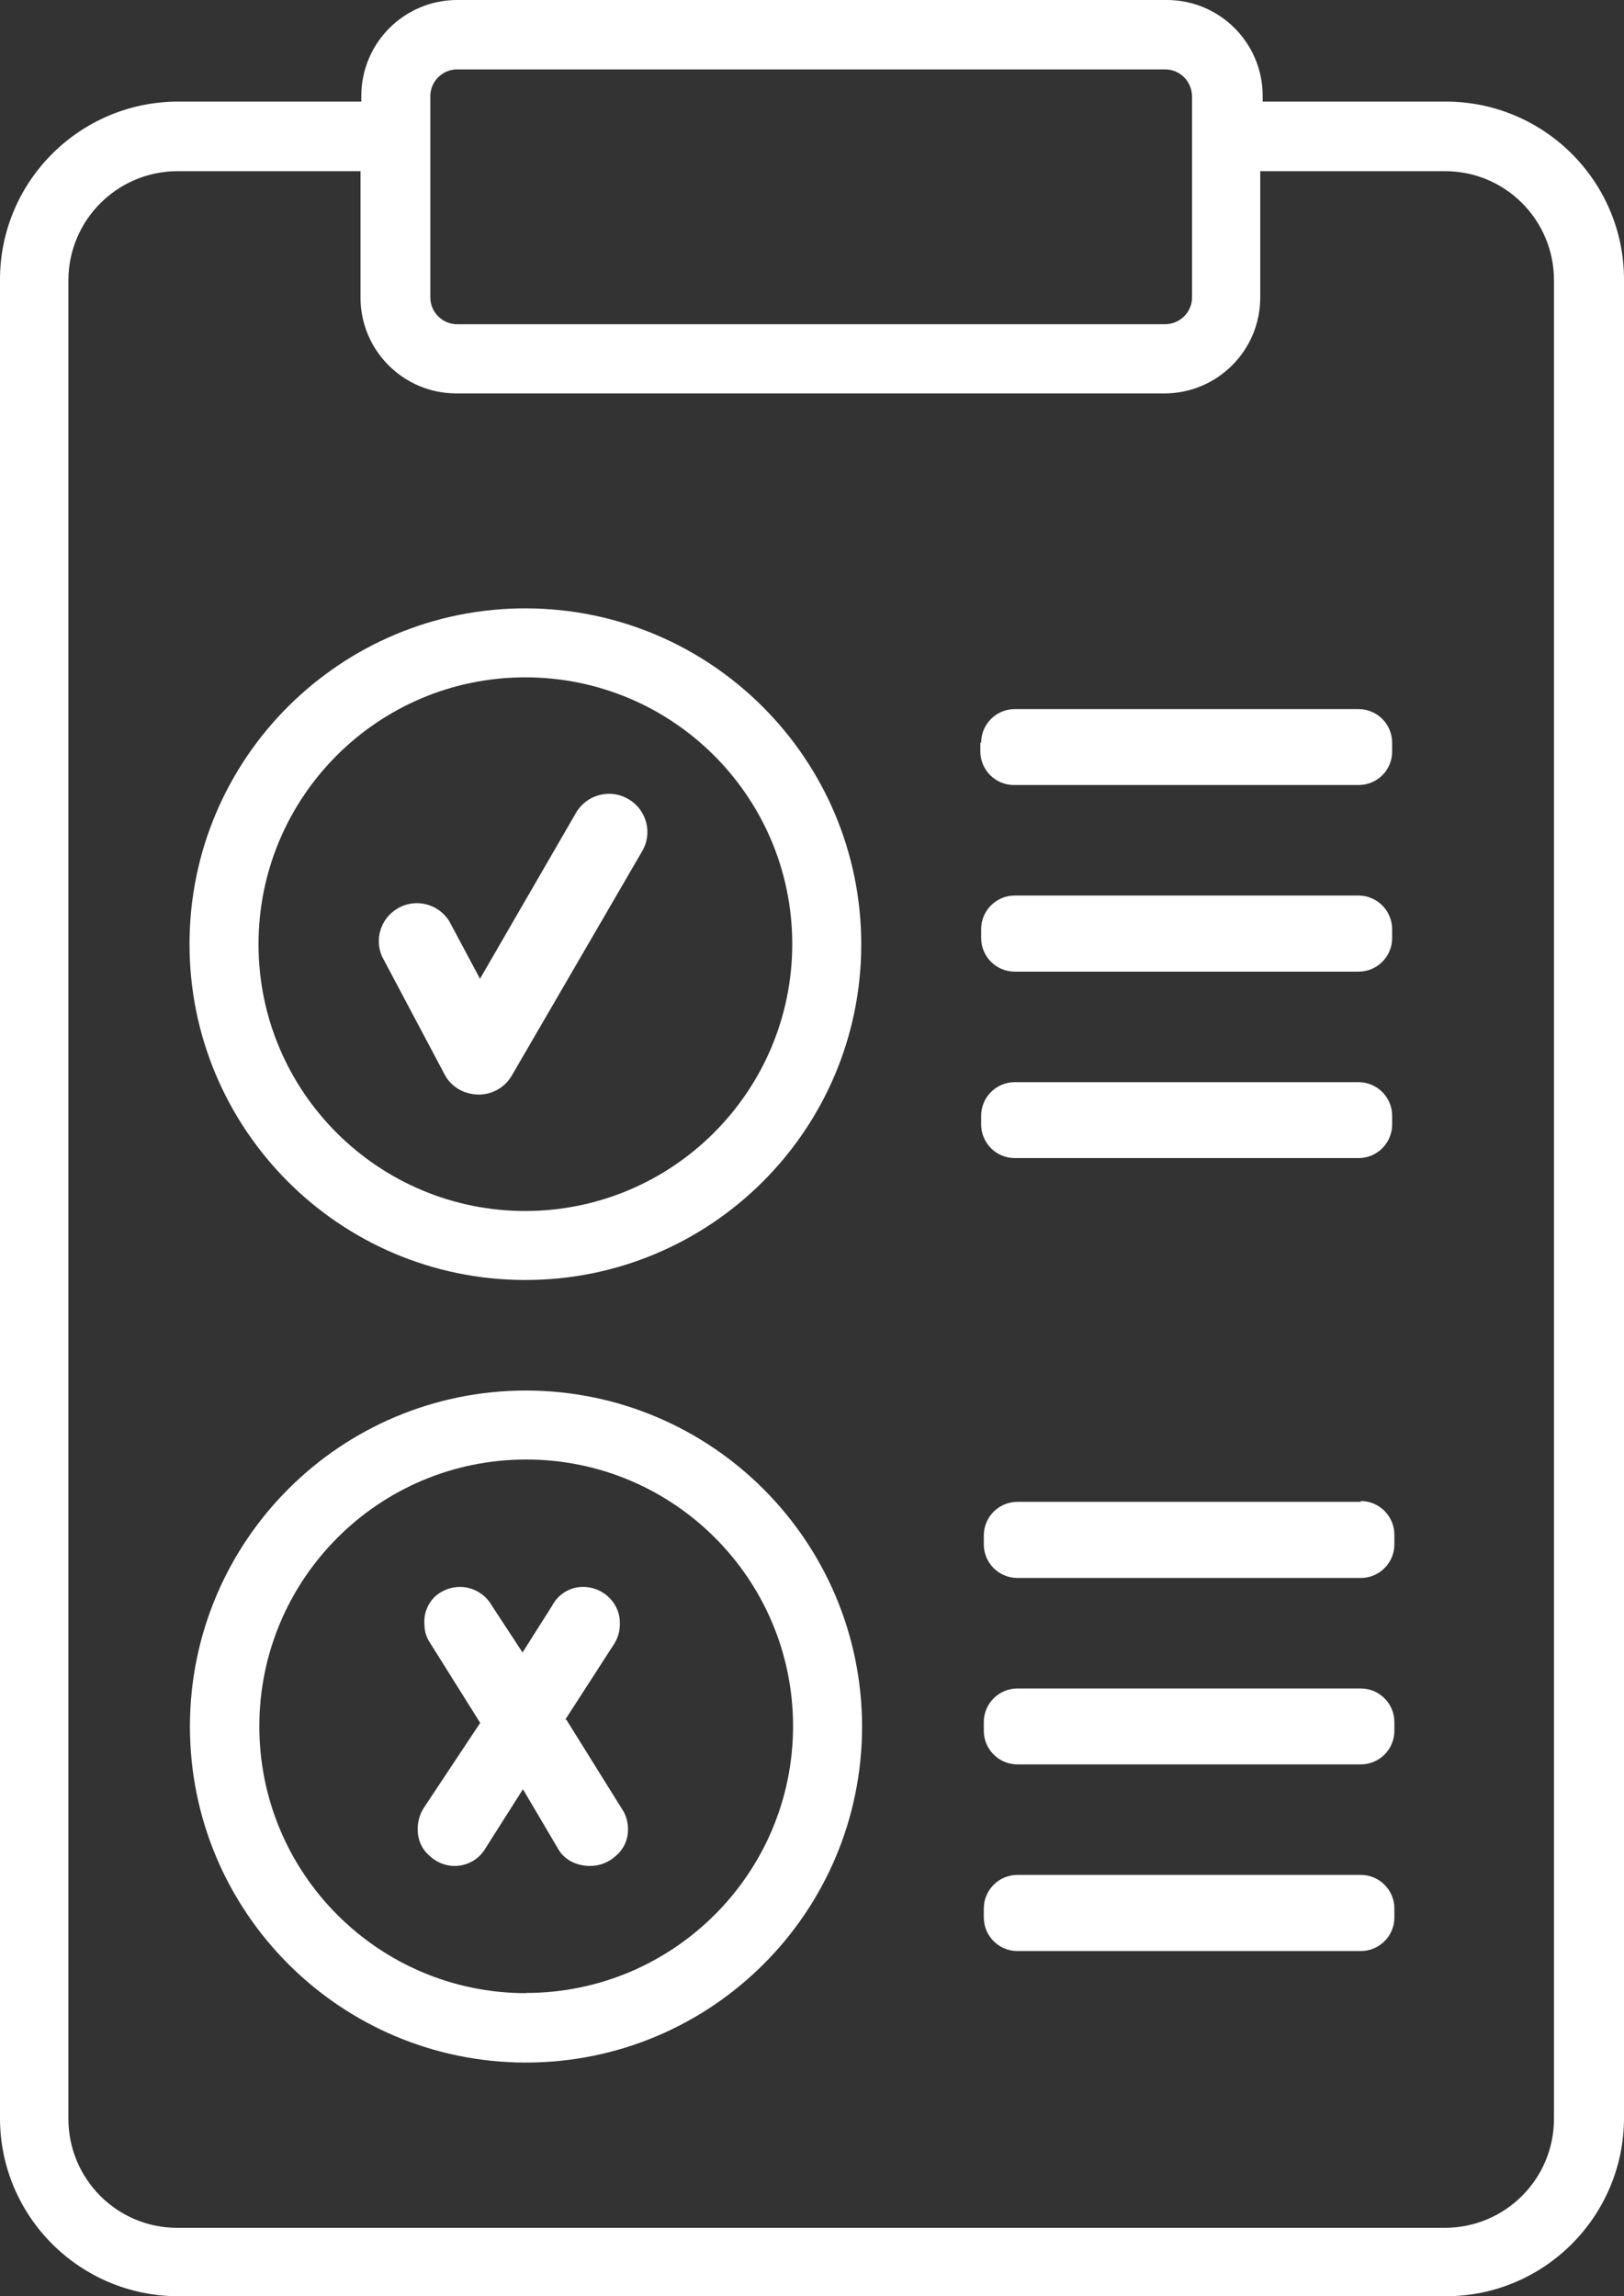
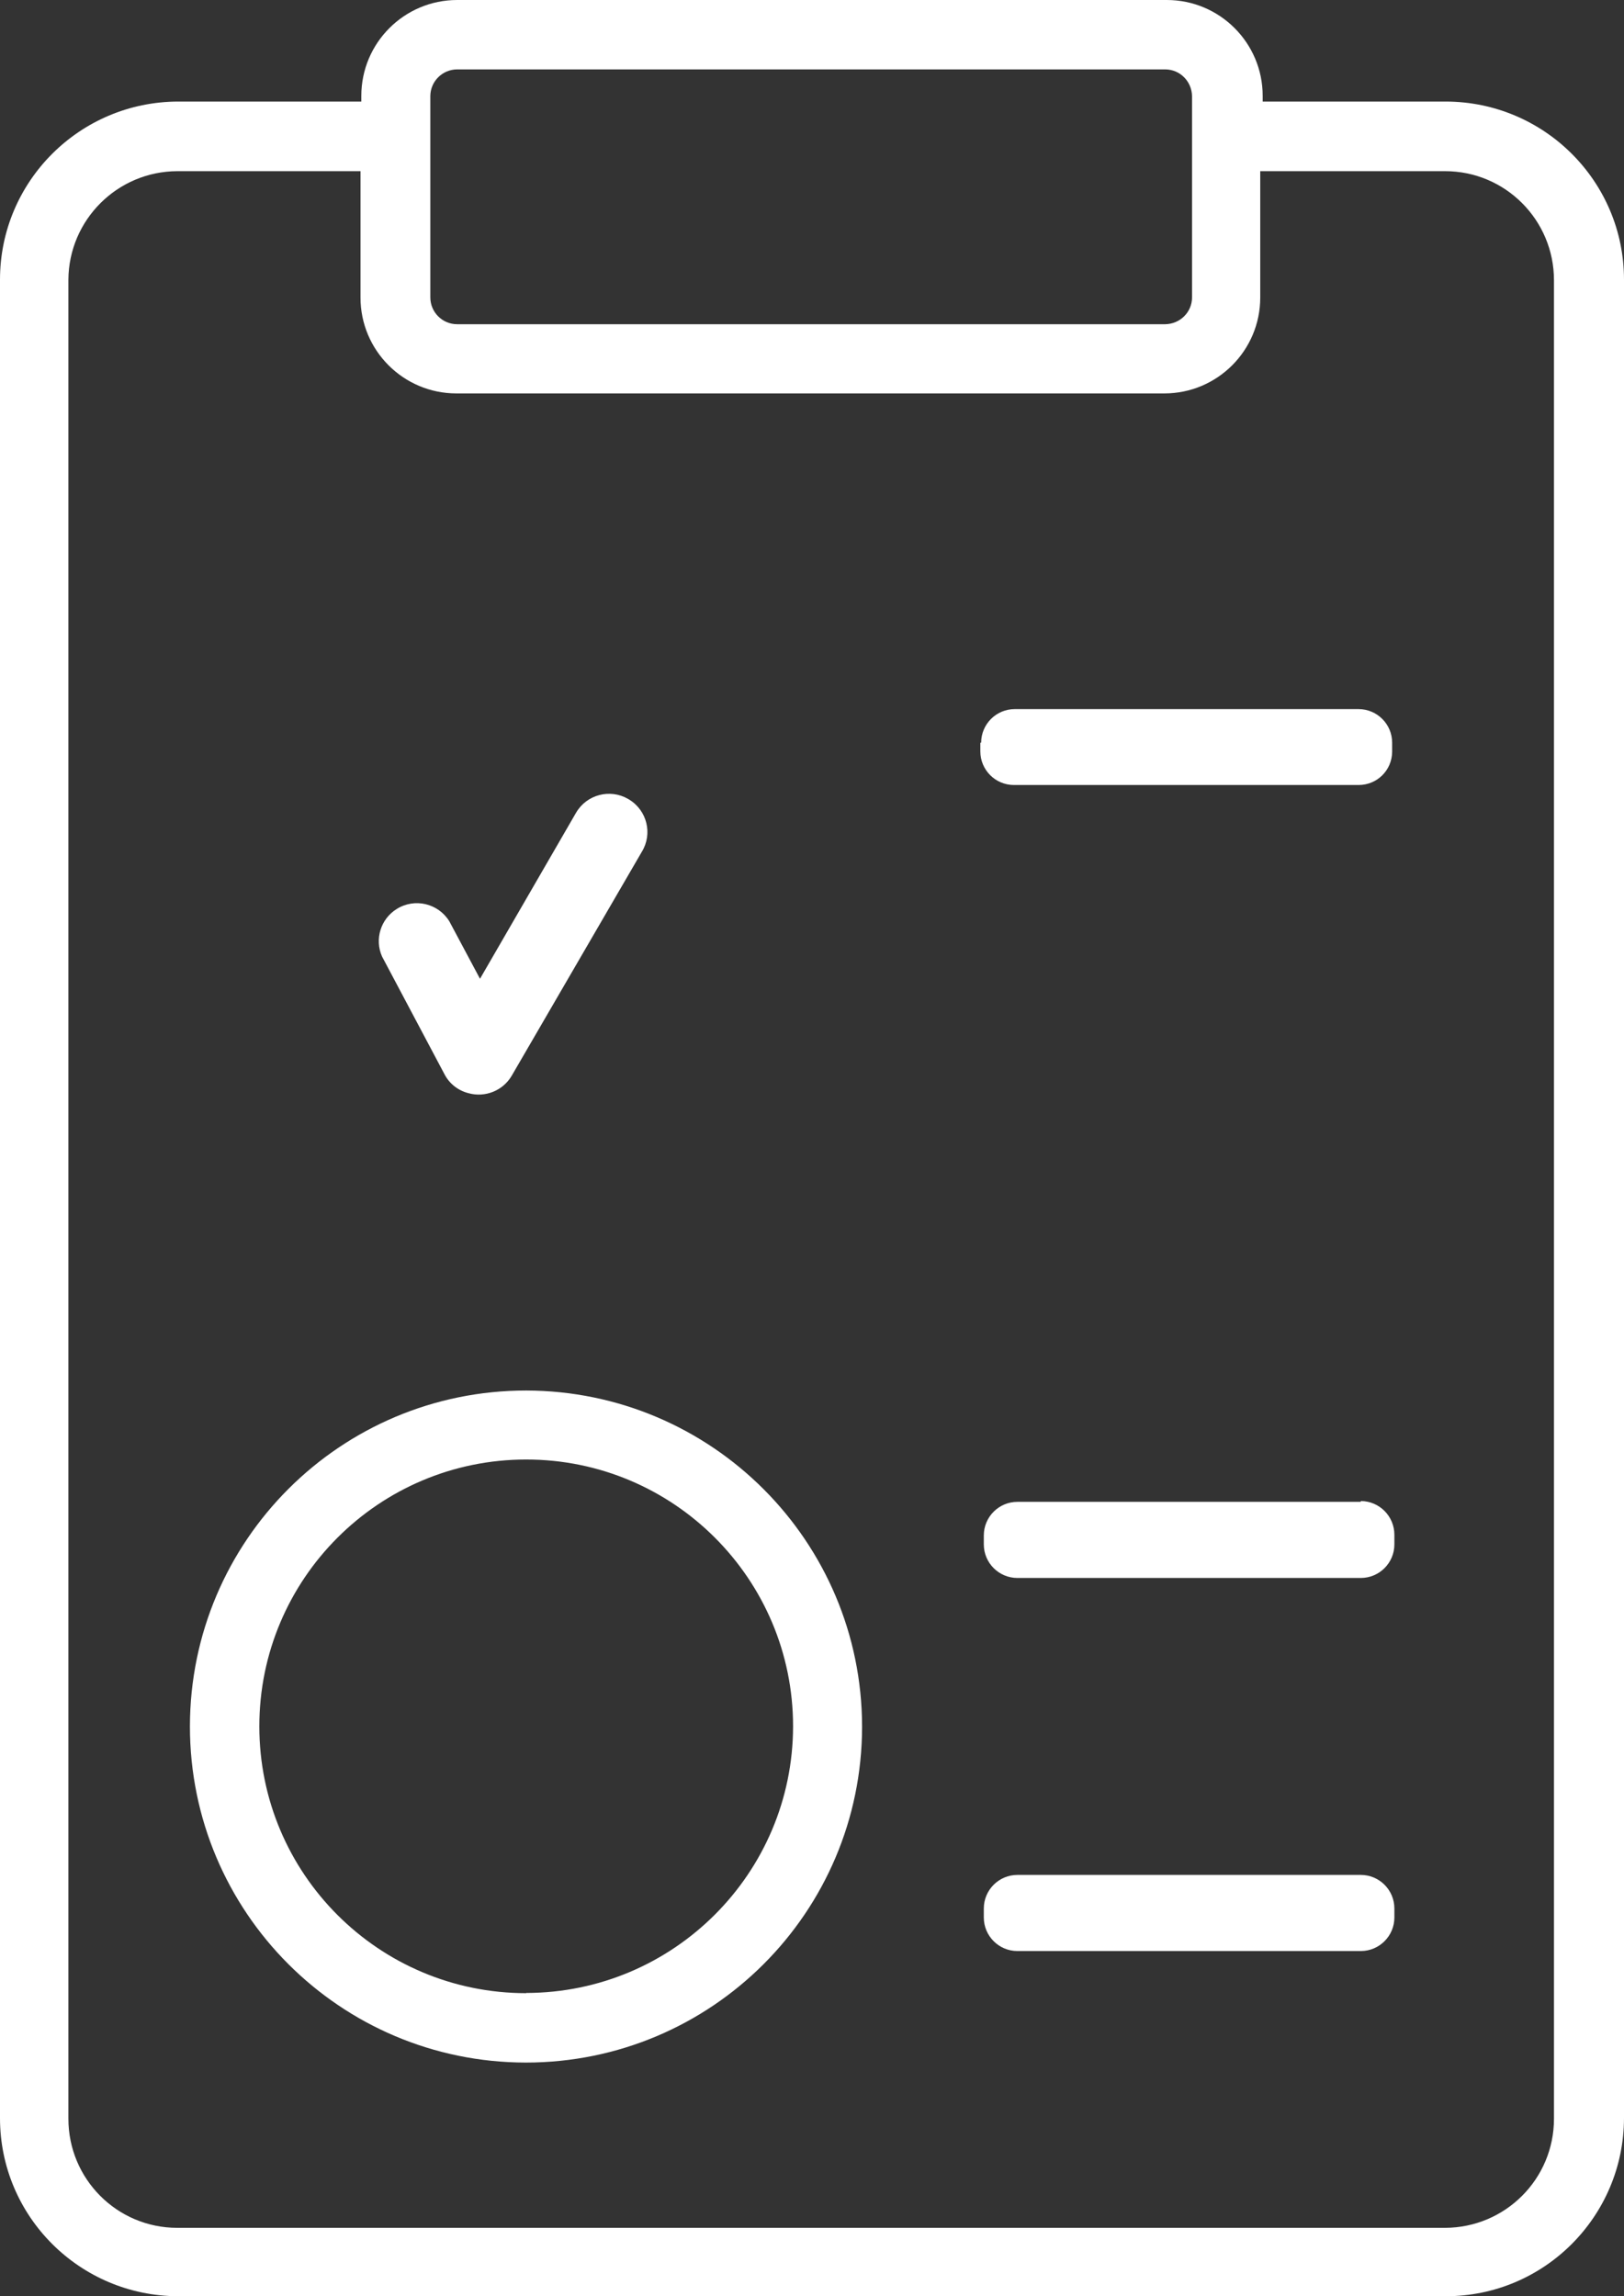
<svg xmlns="http://www.w3.org/2000/svg" id="Layer_1" data-name="Layer 1" viewBox="0 0 79.78 112.82">
  <rect x="0" y="0" width="79.78" height="112.82" fill="#333333" stroke="none" />
  <defs>
    <style> .cls-1 { fill: #fff; stroke-width: 0px; } </style>
  </defs>
  <g id="Layer_2" data-name="Layer 2">
    <g id="Layer_1-2" data-name="Layer 1-2">
      <g id="NewGroupe5">
        <g id="NewGroup58-0">
-           <path class="cls-1" d="M66.85,82.96h-16.87c-.91,0-1.65.74-1.65,1.65v.43c0,.91.74,1.65,1.65,1.65h16.87c.91,0,1.65-.74,1.65-1.65v-.43c0-.91-.74-1.65-1.65-1.65h0Z" />
-           <path class="cls-1" d="M49.85,56.9h16.89c.91,0,1.65-.74,1.65-1.65v-.43c0-.91-.74-1.65-1.65-1.65h-16.89c-.91,0-1.65.74-1.65,1.65h0v.43c0,.91.74,1.65,1.65,1.65h0Z" />
          <path class="cls-1" d="M48.16,36.49v.43c0,.91.74,1.65,1.65,1.65.01,0,.03,0,.04,0h16.89c.91,0,1.64-.72,1.65-1.63,0,0,0-.01,0-.02v-.43c0-.91-.74-1.65-1.65-1.65h-16.89c-.91,0-1.65.74-1.65,1.65h-.04Z" />
          <path class="cls-1" d="M66.85,73.79h-16.87c-.91,0-1.65.74-1.65,1.65,0,0,0,0,0,.01v.43c0,.91.74,1.65,1.65,1.65h16.87c.91,0,1.65-.74,1.65-1.65v-.47c0-.91-.73-1.65-1.64-1.66,0,0,0,0-.01,0v.04Z" />
-           <path class="cls-1" d="M49.85,47.74h16.89c.91,0,1.65-.74,1.65-1.65v-.43c0-.91-.73-1.65-1.64-1.66,0,0,0,0-.01,0h-16.89c-.91,0-1.65.74-1.65,1.65,0,0,0,0,0,.01v.43c0,.91.74,1.65,1.65,1.65h0Z" />
          <path class="cls-1" d="M25.85,97.93c-7.24,0-13.11-5.87-13.11-13.11,0-7.24,5.87-13.11,13.11-13.11,7.24,0,13.11,5.87,13.11,13.11,0,0,0,0,0,0-.01,7.23-5.88,13.09-13.11,13.1ZM25.85,68.32c-9.12,0-16.51,7.38-16.52,16.5,0,9.12,7.38,16.51,16.5,16.52,9.12,0,16.51-7.38,16.52-16.5h0c-.01-9.12-7.39-16.5-16.5-16.52Z" />
          <path class="cls-1" d="M66.85,92.12h-16.87c-.91,0-1.65.74-1.65,1.65v.44c0,.91.74,1.65,1.65,1.65h16.87c.91,0,1.65-.74,1.65-1.65v-.44c0-.91-.74-1.65-1.65-1.65Z" />
-           <path class="cls-1" d="M25.85,59.5c-7.24.02-13.13-5.83-13.15-13.07-.02-7.24,5.83-13.13,13.07-13.15,7.24-.02,13.13,5.83,13.15,13.07,0,.02,0,.04,0,.06-.02,7.21-5.86,13.06-13.07,13.09ZM25.85,29.89c-9.11-.02-16.52,7.35-16.54,16.46s7.35,16.52,16.46,16.54c9.11.02,16.52-7.35,16.54-16.46,0,0,0-.01,0-.02,0-9.1-7.36-16.49-16.46-16.52Z" />
          <path class="cls-1" d="M70.99,8.41c2.96,0,5.35,2.4,5.35,5.36v90.33c0,2.96-2.39,5.35-5.35,5.36H8.71c-2.96,0-5.35-2.4-5.35-5.36V13.74c.02-2.94,2.41-5.32,5.35-5.33h9v6.21c0,2.6,2.11,4.71,4.71,4.71h34.78c2.6,0,4.71-2.11,4.71-4.71v-6.21h9.08ZM21.14,4.71c.01-.72.6-1.3,1.32-1.3h34.78c.73,0,1.31.59,1.32,1.32v9.88c0,.73-.59,1.31-1.32,1.32H22.46c-.73,0-1.32-.59-1.32-1.32V4.71ZM57.24,0H22.46c-2.6,0-4.71,2.11-4.71,4.71v.28h-9C3.92,5,0,8.91,0,13.74v90.33c0,4.83,3.92,8.74,8.75,8.75h62.28c4.83,0,8.74-3.92,8.75-8.75V13.74c0-4.83-3.92-8.74-8.75-8.75h-9v-.28c0-2.6-2.11-4.71-4.71-4.71h-.08Z" />
          <path class="cls-1" d="M30.85,39.25c-.89-.51-2.03-.21-2.55.68l-4.72,8.16-1.51-2.83c-.55-.88-1.7-1.15-2.58-.6-.79.49-1.1,1.49-.72,2.34l3.06,5.77c.24.47.67.81,1.18.94.82.23,1.7-.12,2.13-.86l6.39-11c.54-.88.26-2.03-.63-2.57-.02-.01-.03-.02-.05-.03Z" />
-           <path class="cls-1" d="M27.77,84.49l2.42-3.75c.17-.28.26-.6.26-.93.02-.51-.18-.99-.55-1.34-.35-.33-.81-.51-1.29-.5-.63.01-1.2.37-1.49.93l-1.45,2.29-1.52-2.32c-.31-.54-.88-.88-1.51-.9-.48-.01-.95.17-1.3.5-.35.36-.53.84-.49,1.34,0,.33.1.66.29.93l2.45,3.91-2.78,4.19c-.2.32-.3.69-.29,1.07,0,.48.2.94.57,1.26.33.32.78.51,1.24.51.63,0,1.21-.33,1.52-.87l1.84-2.9,1.71,2.9c.15.28.39.51.68.66.28.14.59.21.9.21.48,0,.94-.18,1.29-.51.37-.32.58-.78.58-1.26.01-.38-.1-.76-.32-1.07l-2.71-4.35h-.05Z" />
        </g>
      </g>
    </g>
  </g>
</svg>